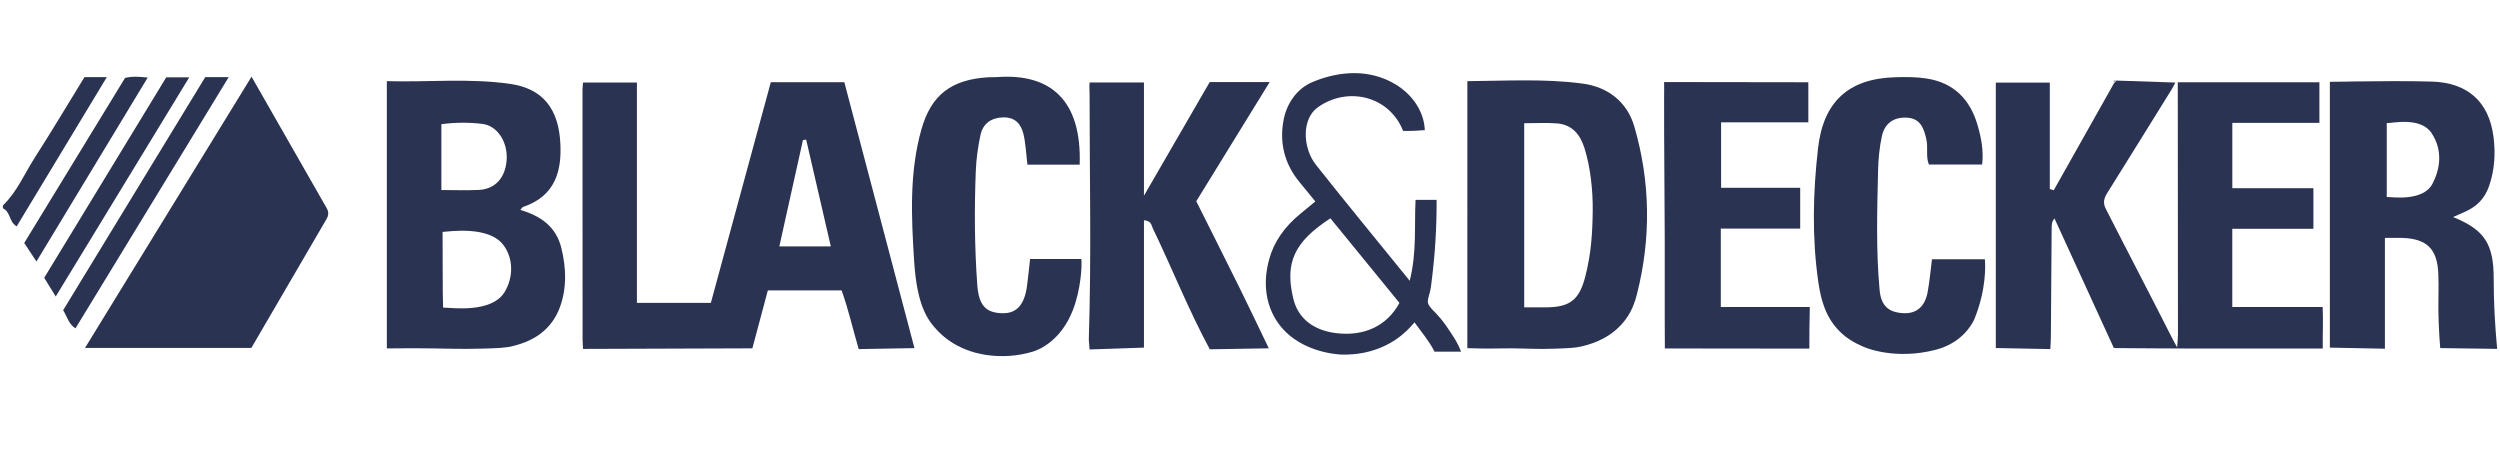
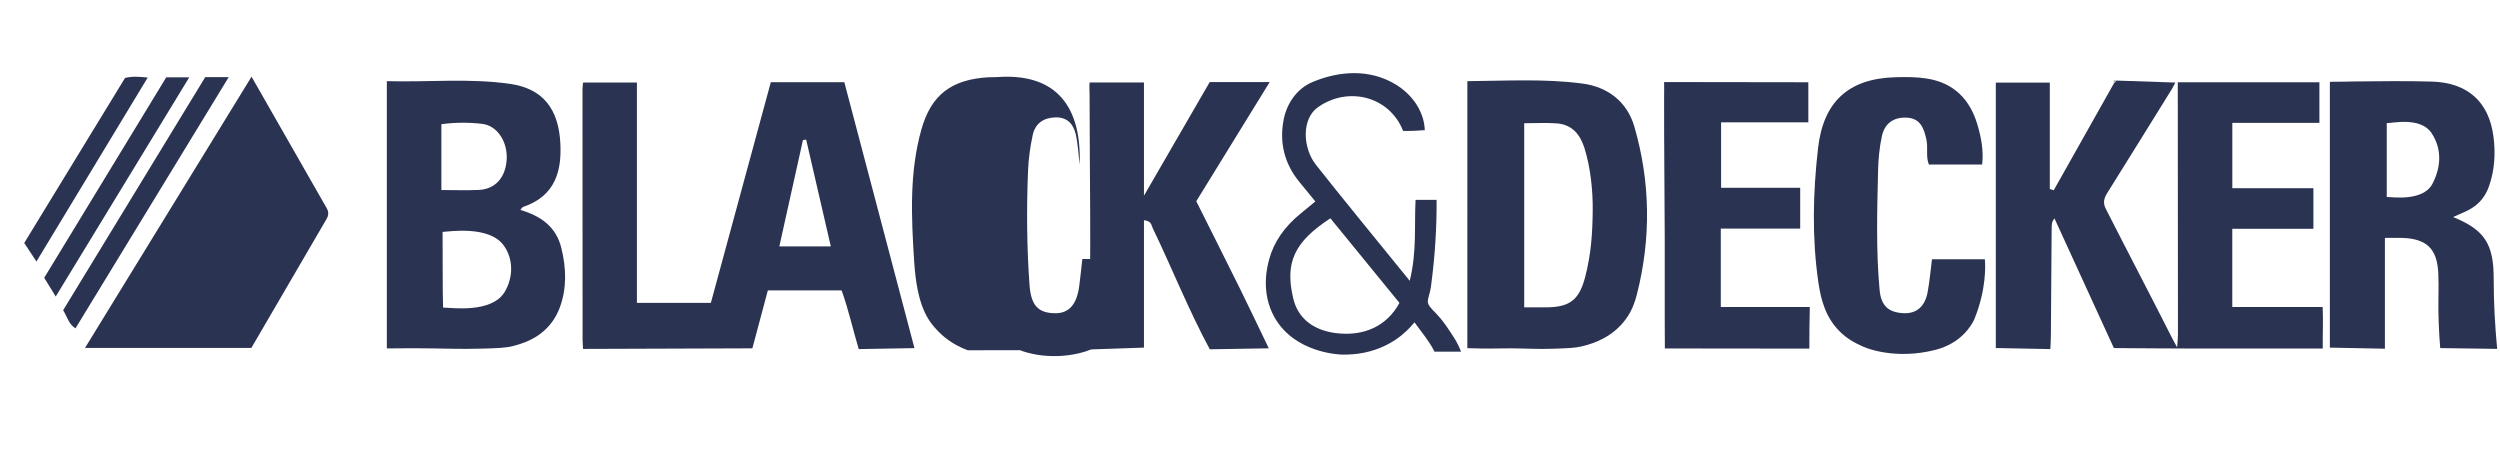
<svg xmlns="http://www.w3.org/2000/svg" id="Capa_1" data-name="Capa 1" version="1.1" viewBox="0 0 595.41 113.04">
  <defs>
    <style> .cls-1 { fill: #2b3352; } .cls-1, .cls-2 { stroke-width: 0px; } .cls-2 { fill: #b7b6c4; } </style>
  </defs>
  <g id="cD7QUc.tif">
    <g>
      <path class="cls-1" d="M114.33,83.04c-4.48.11-7.43,0-11.1-.06-2.58-.04-6.4-.08-11.1,0V19.33c9.87.27,19.68-.75,29.39.65,7.65,1.11,11.59,5.81,11.95,14.43.24,5.75-.85,12.17-8.88,14.87-.19.06-.31.32-.66.72,4.86,1.43,8.53,3.97,9.78,9.14,1.15,4.73,1.31,9.42-.35,13.99-.43,1.18-1.09,2.65-2.43,4.25-2.86,3.4-6.64,4.47-8.61,5-1.86.5-3.93.56-8,.66ZM105.41,55.22c.05,3.67-.03,15.12.12,18.04,1.95,0,11.42,1.42,14.62-3.65,2.1-3.46,2.21-7.95-.24-11.23-3.48-4.68-12.83-3.24-14.5-3.15ZM105.12,45.26c3.06,0,5.96.1,8.84-.02,3.92-.16,6.38-2.85,6.7-7.07.32-4.29-2.15-8.24-5.81-8.67-3.19-.38-6.44-.37-9.73.08v15.69Z" />
      <path class="cls-1" d="M370.19,83.05c-4.11.15-6.7-.07-10.36-.09-2.31-.01-5.62.14-10.36-.04V19.33c9.21-.07,18.44-.63,27.49.58,6.04.81,10.57,4.42,12.26,10.17,3.87,13.25,4.03,26.74.61,40.11-.82,3.19-2.01,5.35-3.9,7.34-3.39,3.58-7.8,4.64-9.44,5.01-1.49.34-3.09.39-6.3.51ZM363.01,29.35v43.84c2.03,0,3.78.02,5.53,0,5.52-.07,7.63-1.98,9-7.26,1.42-5.49,1.72-10.24,1.79-15.77.05-4.72-.52-10.3-1.97-14.9-1.02-3.22-2.94-5.6-6.57-5.87-2.54-.19-5.1-.04-7.77-.04Z" />
-       <path class="cls-1" d="M230.48,83.42c-1.92-.72-4.63-2.03-7.04-4.51-2.46-2.54-5.04-5.99-5.72-16.63-.67-10.5-1.18-21.06,1.7-31.37,2.33-8.33,7.13-11.96,15.95-12.51.7-.04,1.41.02,2.11-.04,12.8-.94,20.18,5.58,19.66,20.86h-12.44c-.31-2.51-.4-4.93-.94-7.26-.57-2.43-2.03-4.11-4.93-4-2.86.11-4.73,1.53-5.31,4.18-.61,2.82-1.01,5.72-1.12,8.6-.36,9.03-.3,18.06.35,27.08.35,4.9,2.02,6.75,6.14,6.78,3.28.02,5.14-2.09,5.72-6.57.27-2.05.47-4.12.72-6.34h12.21c.19,1.69-.14,7.41-2.05,12.25-2.89,7.34-8.12,9.38-9.45,9.79-7.8,2.38-14.41.19-15.55-.33Z" />
+       <path class="cls-1" d="M230.48,83.42c-1.92-.72-4.63-2.03-7.04-4.51-2.46-2.54-5.04-5.99-5.72-16.63-.67-10.5-1.18-21.06,1.7-31.37,2.33-8.33,7.13-11.96,15.95-12.51.7-.04,1.41.02,2.11-.04,12.8-.94,20.18,5.58,19.66,20.86c-.31-2.51-.4-4.93-.94-7.26-.57-2.43-2.03-4.11-4.93-4-2.86.11-4.73,1.53-5.31,4.18-.61,2.82-1.01,5.72-1.12,8.6-.36,9.03-.3,18.06.35,27.08.35,4.9,2.02,6.75,6.14,6.78,3.28.02,5.14-2.09,5.72-6.57.27-2.05.47-4.12.72-6.34h12.21c.19,1.69-.14,7.41-2.05,12.25-2.89,7.34-8.12,9.38-9.45,9.79-7.8,2.38-14.41.19-15.55-.33Z" />
      <path class="cls-1" d="M443.18,82.29c-1.27-.54-3.1-1.5-4.84-3.17-3.47-3.34-4.64-7.5-5.29-12-1.52-10.59-1.27-21.2-.06-31.82,1.25-11.02,7.21-16.61,18.46-16.91,2.45-.06,4.89-.08,7.35.3,6.58,1,10.41,5.05,12.17,11.06.86,2.94,1.49,6.04,1.11,9.44h-12.68c-.8-1.87-.15-4.01-.61-6.01-.59-2.61-1.39-5.01-4.69-5.16-3.16-.15-5.24,1.42-5.89,4.36-.59,2.69-.86,5.49-.92,8.25-.22,9.49-.51,18.99.37,28.47.34,3.65,2.04,5.26,5.52,5.48,3.2.21,5.28-1.5,5.93-5.09.45-2.48.67-5.01,1.02-7.74h12.59c.13,1.42.41,7.11-2.52,14.32-.6,1.31-3.02,5.66-9.27,7.26-9.54,2.43-16.65-.41-17.74-1.03Z" />
      <path class="cls-1" d="M319.72,84.46c-.85-.02-11.32-.42-16.12-8.78-3.55-6.18-1.66-12.66-1.34-13.87,1.08-4.08,3.6-7.79,7.55-10.99,1.08-.87,2.15-1.76,3.46-2.84-1.31-1.61-2.54-3.11-3.77-4.6-3.62-4.39-4.85-9.46-3.77-14.94.76-3.85,3.17-7.35,6.83-8.89,6.54-2.75,13.76-3.12,19.83.56,3.82,2.31,6.76,6.26,6.95,10.89-1.62.14-3.58.22-5.17.18-3.2-8.17-12.98-10.75-20.25-5.67-4.01,2.8-3.66,9.76-.5,13.76,7.2,9.1,14.59,18.06,22.33,27.61,1.72-6.98,1.06-13.23,1.39-19.27h5.01c.02,6.99-.37,13.27-1.37,20.85-.65,3.63-1.69,3.3,1.26,6.21,1.65,1.74,2.57,3.17,3.72,4.92.75,1.15,1.47,2.24,2.22,4.16-1.45,0-4.22,0-6.33,0-1.28-2.54-2.96-4.48-4.77-6.98-1,1.23-2.41,2.7-4.34,4.02-4.4,3.01-8.89,3.54-11.14,3.63-.42.03-.99.06-1.67.04ZM316.86,51.99c-8.65,5.63-10.89,10.57-8.85,19.12,1.11,4.64,4.68,7.53,10.15,8.22,6.72.85,12.18-1.71,15.14-7.19-5.46-6.69-10.96-13.43-16.44-20.14Z" />
-       <path class="cls-1" d="M.7,48.92c3.37-3.25,5.13-7.55,7.59-11.39,4.07-6.34,7.92-12.81,11.83-19.16h5.32c-7.25,12.01-14.35,23.76-21.46,35.53-1.84-.98-1.43-3.47-3.29-4.29v-.7Z" />
      <path class="cls-1" d="M488.31,83.14c-4.19-.08-8.79-.17-12.98-.25V19.67h12.86v25.35c.31.1.62.2.93.3,4.78-8.49,9.57-16.99,14.35-25.48.18-.22.37-.43.55-.65,4.69.16,9.38.32,14.07.47-.24.46-.49.92-.73,1.39-5.13,8.27-10.25,16.55-15.42,24.8-.79,1.26-1.19,2.36-.44,3.83,5.24,10.32,10.65,20.61,15.87,30.94.22.44.53,1.01,1.15,2.12.11-1.31.19-2.56.19-3.13,0-20-.02-40.01-.04-60.01h33.73v9.67h-20.74v15.55h19.31v9.68h-19.32v18.62h21.53c.15,3.42-.03,6.56.02,9.89-10.3,0-20.6.01-30.89,0-6.29-.01-12.58-.07-18.86-.11-4.7-10.27-9.41-20.54-14.14-30.87-.72.73-.67,1.73-.68,2.5-.09,8.31-.09,16.63-.18,24.94-.01,1.23-.04,2.09-.13,3.67Z" />
      <path class="cls-1" d="M217.8,82.91c-4.43.08-8.86.15-13.28.23-1.36-4.54-2.36-9.14-4.07-13.97h-17.58c-1.24,4.66-2.46,9.23-3.68,13.79-13.35.05-26.98.08-40.33.14-.03-.8-.11-1.54-.11-2.32-.02-19.83-.02-39.66-.02-59.49,0-.45.07-.9.13-1.63h12.83v52.48h17.61c4.73-17.41,9.48-34.9,14.28-52.56h17.51c5.57,21.12,11.14,42.23,16.7,63.33ZM192,33.24c-.26.04-.52.09-.77.13-1.88,8.45-3.75,16.91-5.62,25.31h12.26c-2.01-8.7-3.94-17.07-5.87-25.43Z" />
      <path class="cls-1" d="M59.91,18.27c6.17,10.8,12.03,21.06,17.9,31.31.52.91.46,1.73-.06,2.61-5.97,10.22-11.92,20.45-17.89,30.68H20.24c13.29-21.66,26.34-42.91,39.67-64.61Z" />
      <path class="cls-1" d="M594.73,83.09c-4.19-.06-9.38-.13-13.56-.19-.29-3.55-.52-8.16-.42-12.33.04-1.85.05-3.71-.04-5.56-.28-5.74-2.73-8.13-8.51-8.35-1.16-.04-2.33,0-4.2,0v26.39c-4.37-.09-8.74-.17-13.11-.26V19.48c3.45,0,3.86-.06,5.68-.08,6.2-.06,12.41-.15,18.61.03,8.46.25,13.55,4.75,14.66,12.99.54,4.02.32,8.07-1.07,12-1.04,2.95-3,4.86-5.84,6.08-.88.38-1.56.7-2.7,1.19,7.47,3.04,9.7,6.34,9.68,14.8-.01,5.55.31,11.08.82,16.6ZM568.43,46.91c1.4.02,8.53,1.09,10.83-3.03,2.11-3.94,2.41-8.35-.16-12.2-2.65-3.96-9.49-2.29-10.66-2.36v17.58Z" />
      <path class="cls-1" d="M272.48,82.79c-4.15.15-8.84.3-12.99.44-.04-1.21-.19-1.65-.17-2.52.63-20.4.18-38.13.18-58.07,0-.33-.09-2.4,0-3h12.95v26.97c5.57-9.63,10.65-18.41,15.66-27.06h14.28c-5.92,9.61-11.61,18.86-17.48,28.38,3.41,6.82,6.9,13.73,10.33,20.67,2.36,4.77,4.63,9.57,6.94,14.36-4.68.08-9.36.15-14.05.23-5.06-9.38-8.98-19.28-13.6-28.86-.32-.66-.23-1.67-2.08-1.88v30.34Z" />
      <path class="cls-1" d="M430.91,83.03c-11.47-.01-22.93-.03-34.4-.04-.07-8.7,0-17.38-.03-26.08-.03-11.26-.18-22.53-.15-33.79,0-1.13.04-2.24,0-3.58,11.25,0,22.9.05,34.35.05v9.55h-20.78v15.59h18.84v9.72h-18.91v18.67h21.2c-.1,3.62-.1,6.64-.11,9.91Z" />
      <path class="cls-1" d="M48.87,18.37h5.6c-12.29,20.15-24.38,39.96-36.5,59.84-1.62-1.03-1.93-2.7-2.93-4.33,11.22-18.41,22.49-36.9,33.83-55.5Z" />
      <path class="cls-1" d="M39.59,18.42h5.48c-10.65,17.48-21.11,34.65-31.8,52.2-1.05-1.7-1.82-2.95-2.74-4.46,9.67-15.88,19.37-31.81,29.06-47.74Z" />
      <path class="cls-1" d="M8.68,62.28c-1.1-1.67-1.91-2.89-2.91-4.41,7.99-13.08,16.01-26.21,24.01-39.31,1.73-.43,3.33-.3,5.4-.09-8.82,14.57-17.5,28.92-26.5,43.81Z" />
      <path class="cls-2" d="M504.02,19.19c-.18.22-.37.43-.55.65-.21-.55-.24-.94.55-.65Z" />
    </g>
  </g>
</svg>